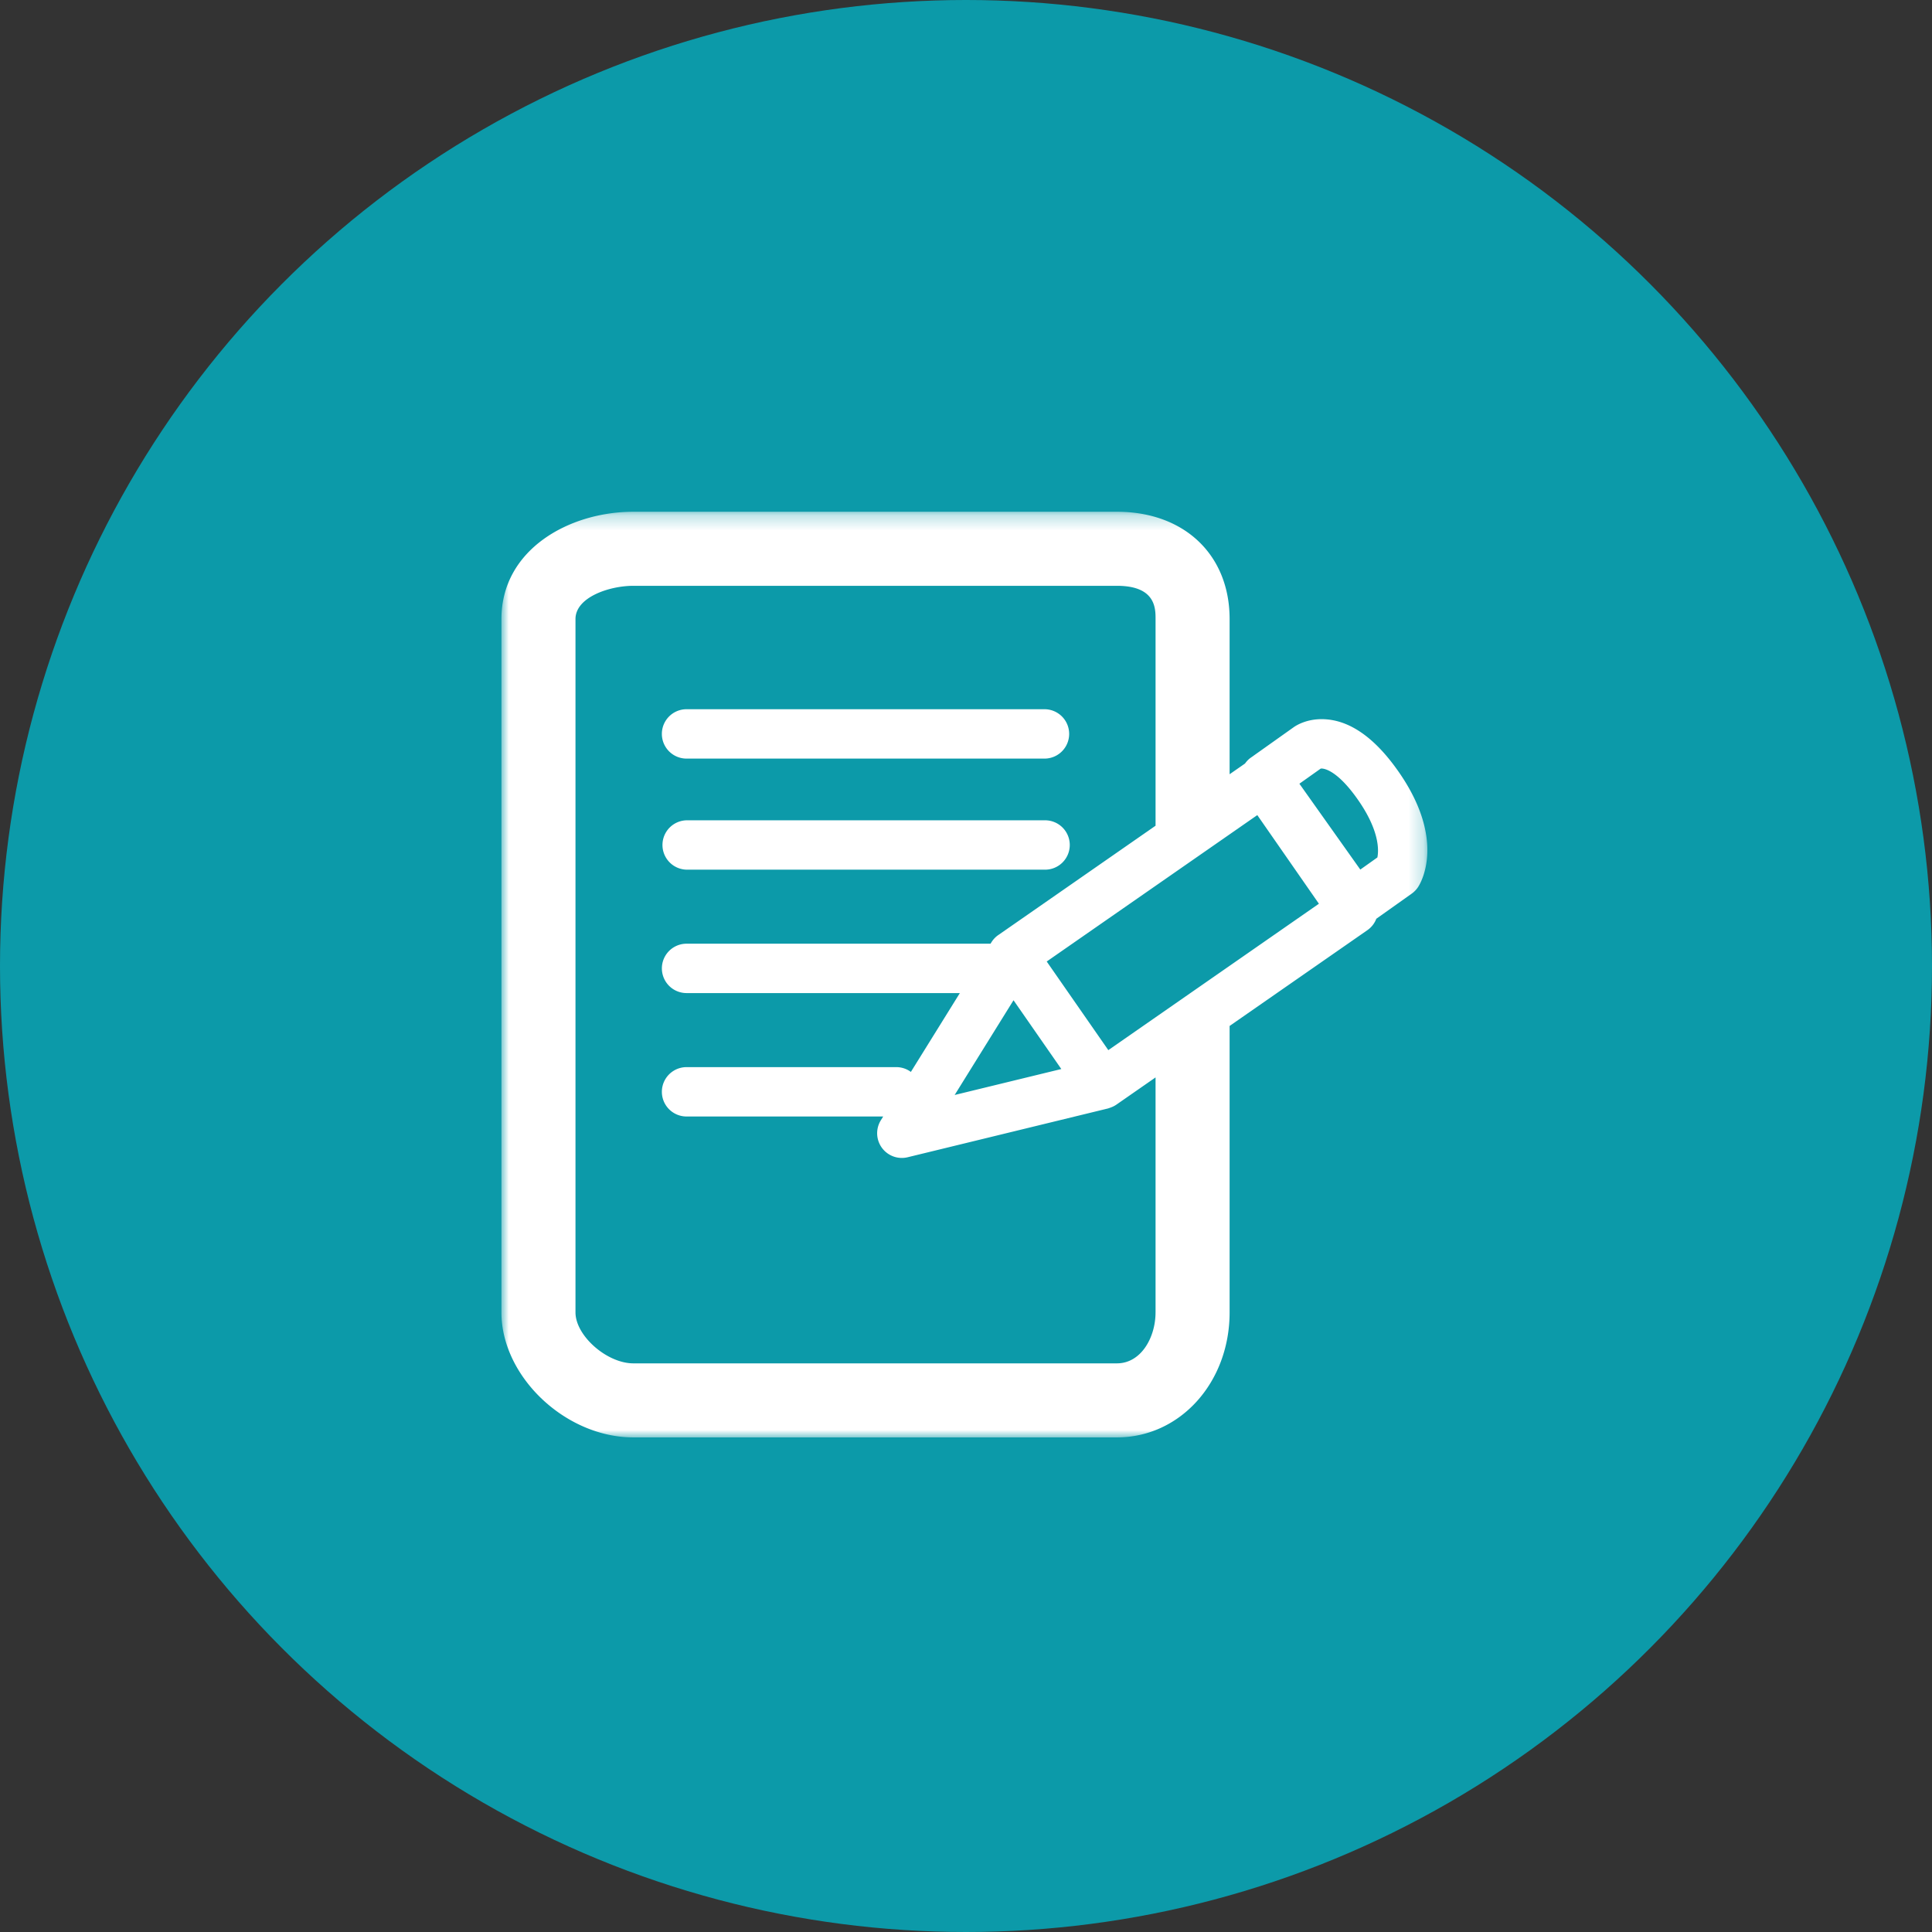
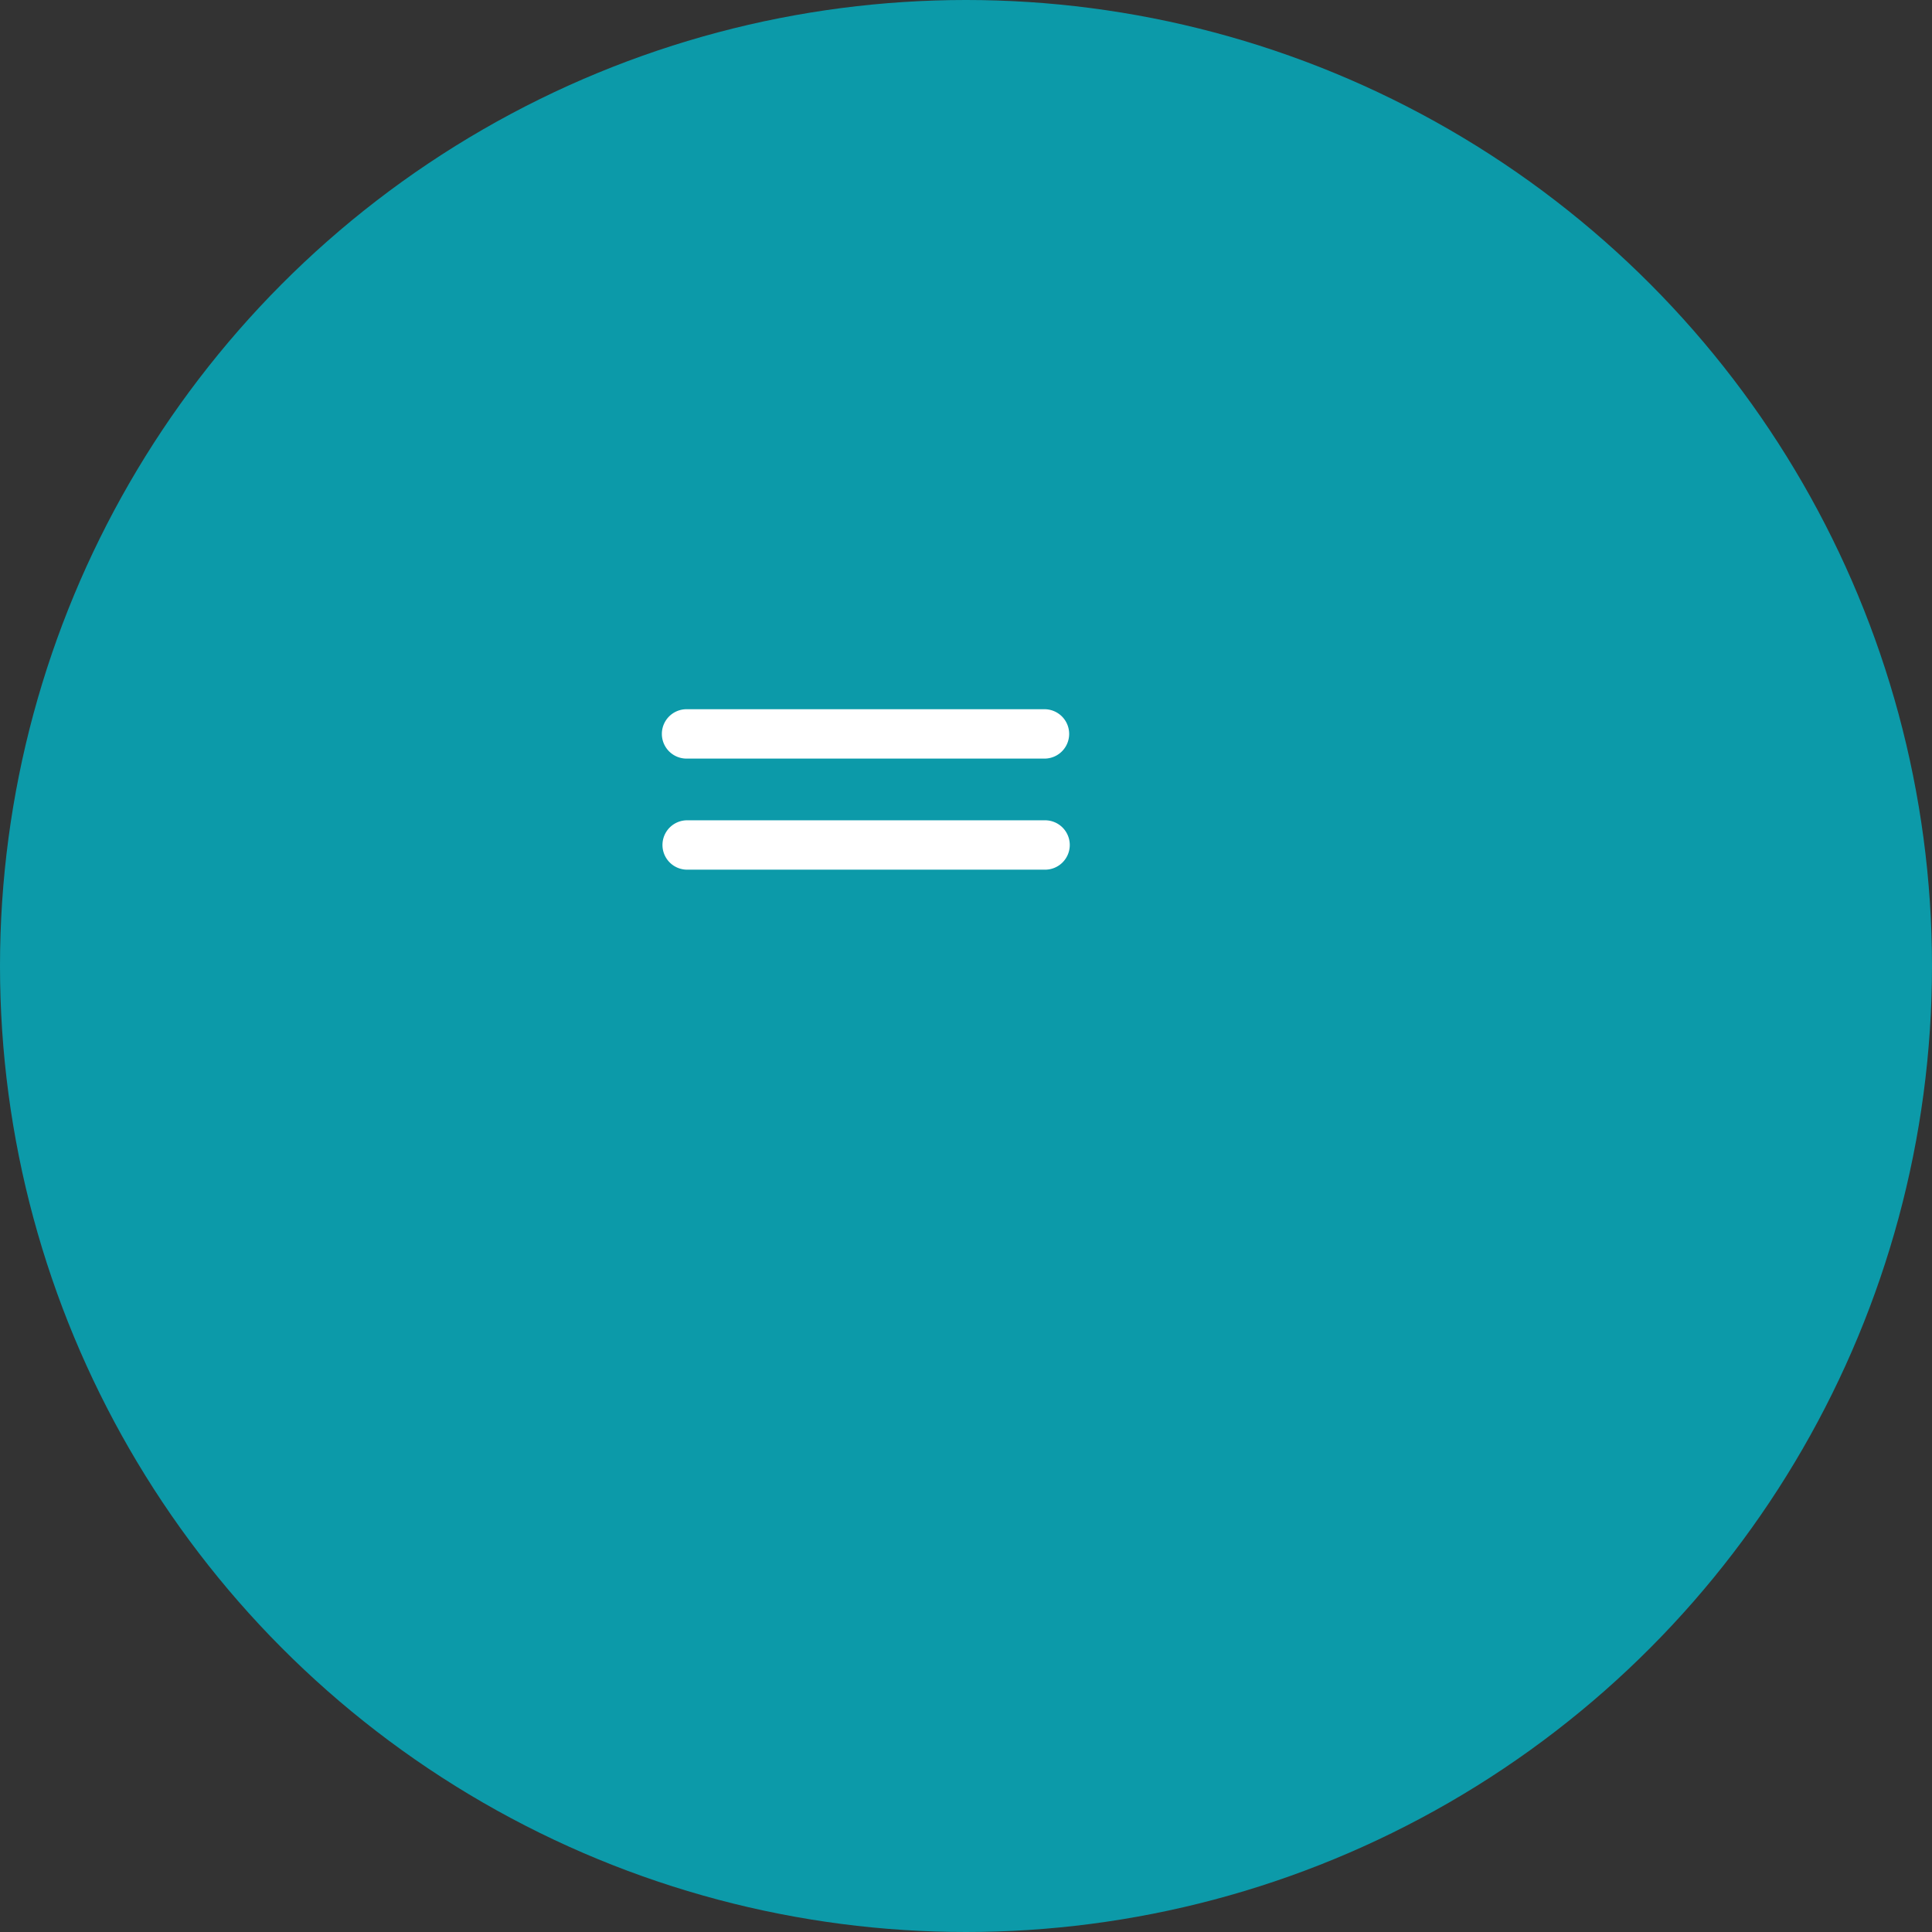
<svg xmlns="http://www.w3.org/2000/svg" xmlns:xlink="http://www.w3.org/1999/xlink" width="131" height="131">
  <rect width="100%" height="100%" fill="#333333" stroke="none" />
  <defs>
-     <path id="a" d="M0 .237h62.782V63H0z" />
-   </defs>
+     </defs>
  <g fill="none" fill-rule="evenodd">
    <circle fill="#0C9AA9" cx="65.5" cy="65.5" r="65.5" />
    <path d="M46.552 58.968h24.269a1.674 1.674 0 100-3.347H46.552a1.674 1.674 0 000 3.347" fill="#FFF" />
    <g transform="translate(34 34.463)">
      <mask id="b" fill="#fff">
        <use xlink:href="#a" />
      </mask>
      <path d="M59.394 23.677l-1.158.822-4.13-5.822 1.445-1.025a.446.446 0 01.061-.004c.161 0 1.033.098 2.41 2.04 1.544 2.174 1.465 3.527 1.372 3.99zM41.15 36.742l-4.177-6.01 14.279-9.927 4.177 6.01-14.279 9.927zm-6.428-3.383l3.241 4.664-7.232 1.76 3.991-6.424zm9.63 21.166c0 1.698-.98 3.455-2.619 3.455H8.946c-1.798 0-3.925-1.873-3.925-3.455V7.51c0-1.47 2.28-2.252 3.925-2.252h32.787c2.62 0 2.62 1.52 2.62 2.252v14.015l-10.661 7.412-.003.001a1.66 1.66 0 00-.465.49l-.001.001-.06.096h-20.61a1.674 1.674 0 000 3.348h18.53l-3.321 5.346a1.66 1.66 0 00-.984-.325H12.552a1.673 1.673 0 100 3.347h13.333l-.157.253a1.674 1.674 0 001.818 2.51l13.58-3.307c.022-.005.04-.014.06-.02l.087-.03c.143-.05.282-.113.408-.199l.005-.002.002-.002 2.665-1.852v15.933zm16.4-36.774c-1.624-2.29-3.353-3.451-5.14-3.451-1.046 0-1.718.422-1.895.548l-2.912 2.068c-.157.11-.281.246-.387.393l-1.044.726V7.51c0-4.35-3.07-7.273-7.64-7.273H8.945C4.609.237 0 2.786 0 7.51v47.015C0 58.881 4.348 63 8.946 63h32.787c4.284 0 7.641-3.723 7.641-8.475V35.102l9.34-6.494c.287-.198.491-.471.607-.774l2.401-1.704a1.68 1.68 0 00.436-.454c.206-.317 1.92-3.241-1.405-7.925z" fill="#FFF" mask="url(#b)" />
    </g>
    <path d="M46.552 51.437h24.269a1.674 1.674 0 100-3.348H46.552a1.674 1.674 0 000 3.348" fill="#FFF" />
  </g>
</svg>